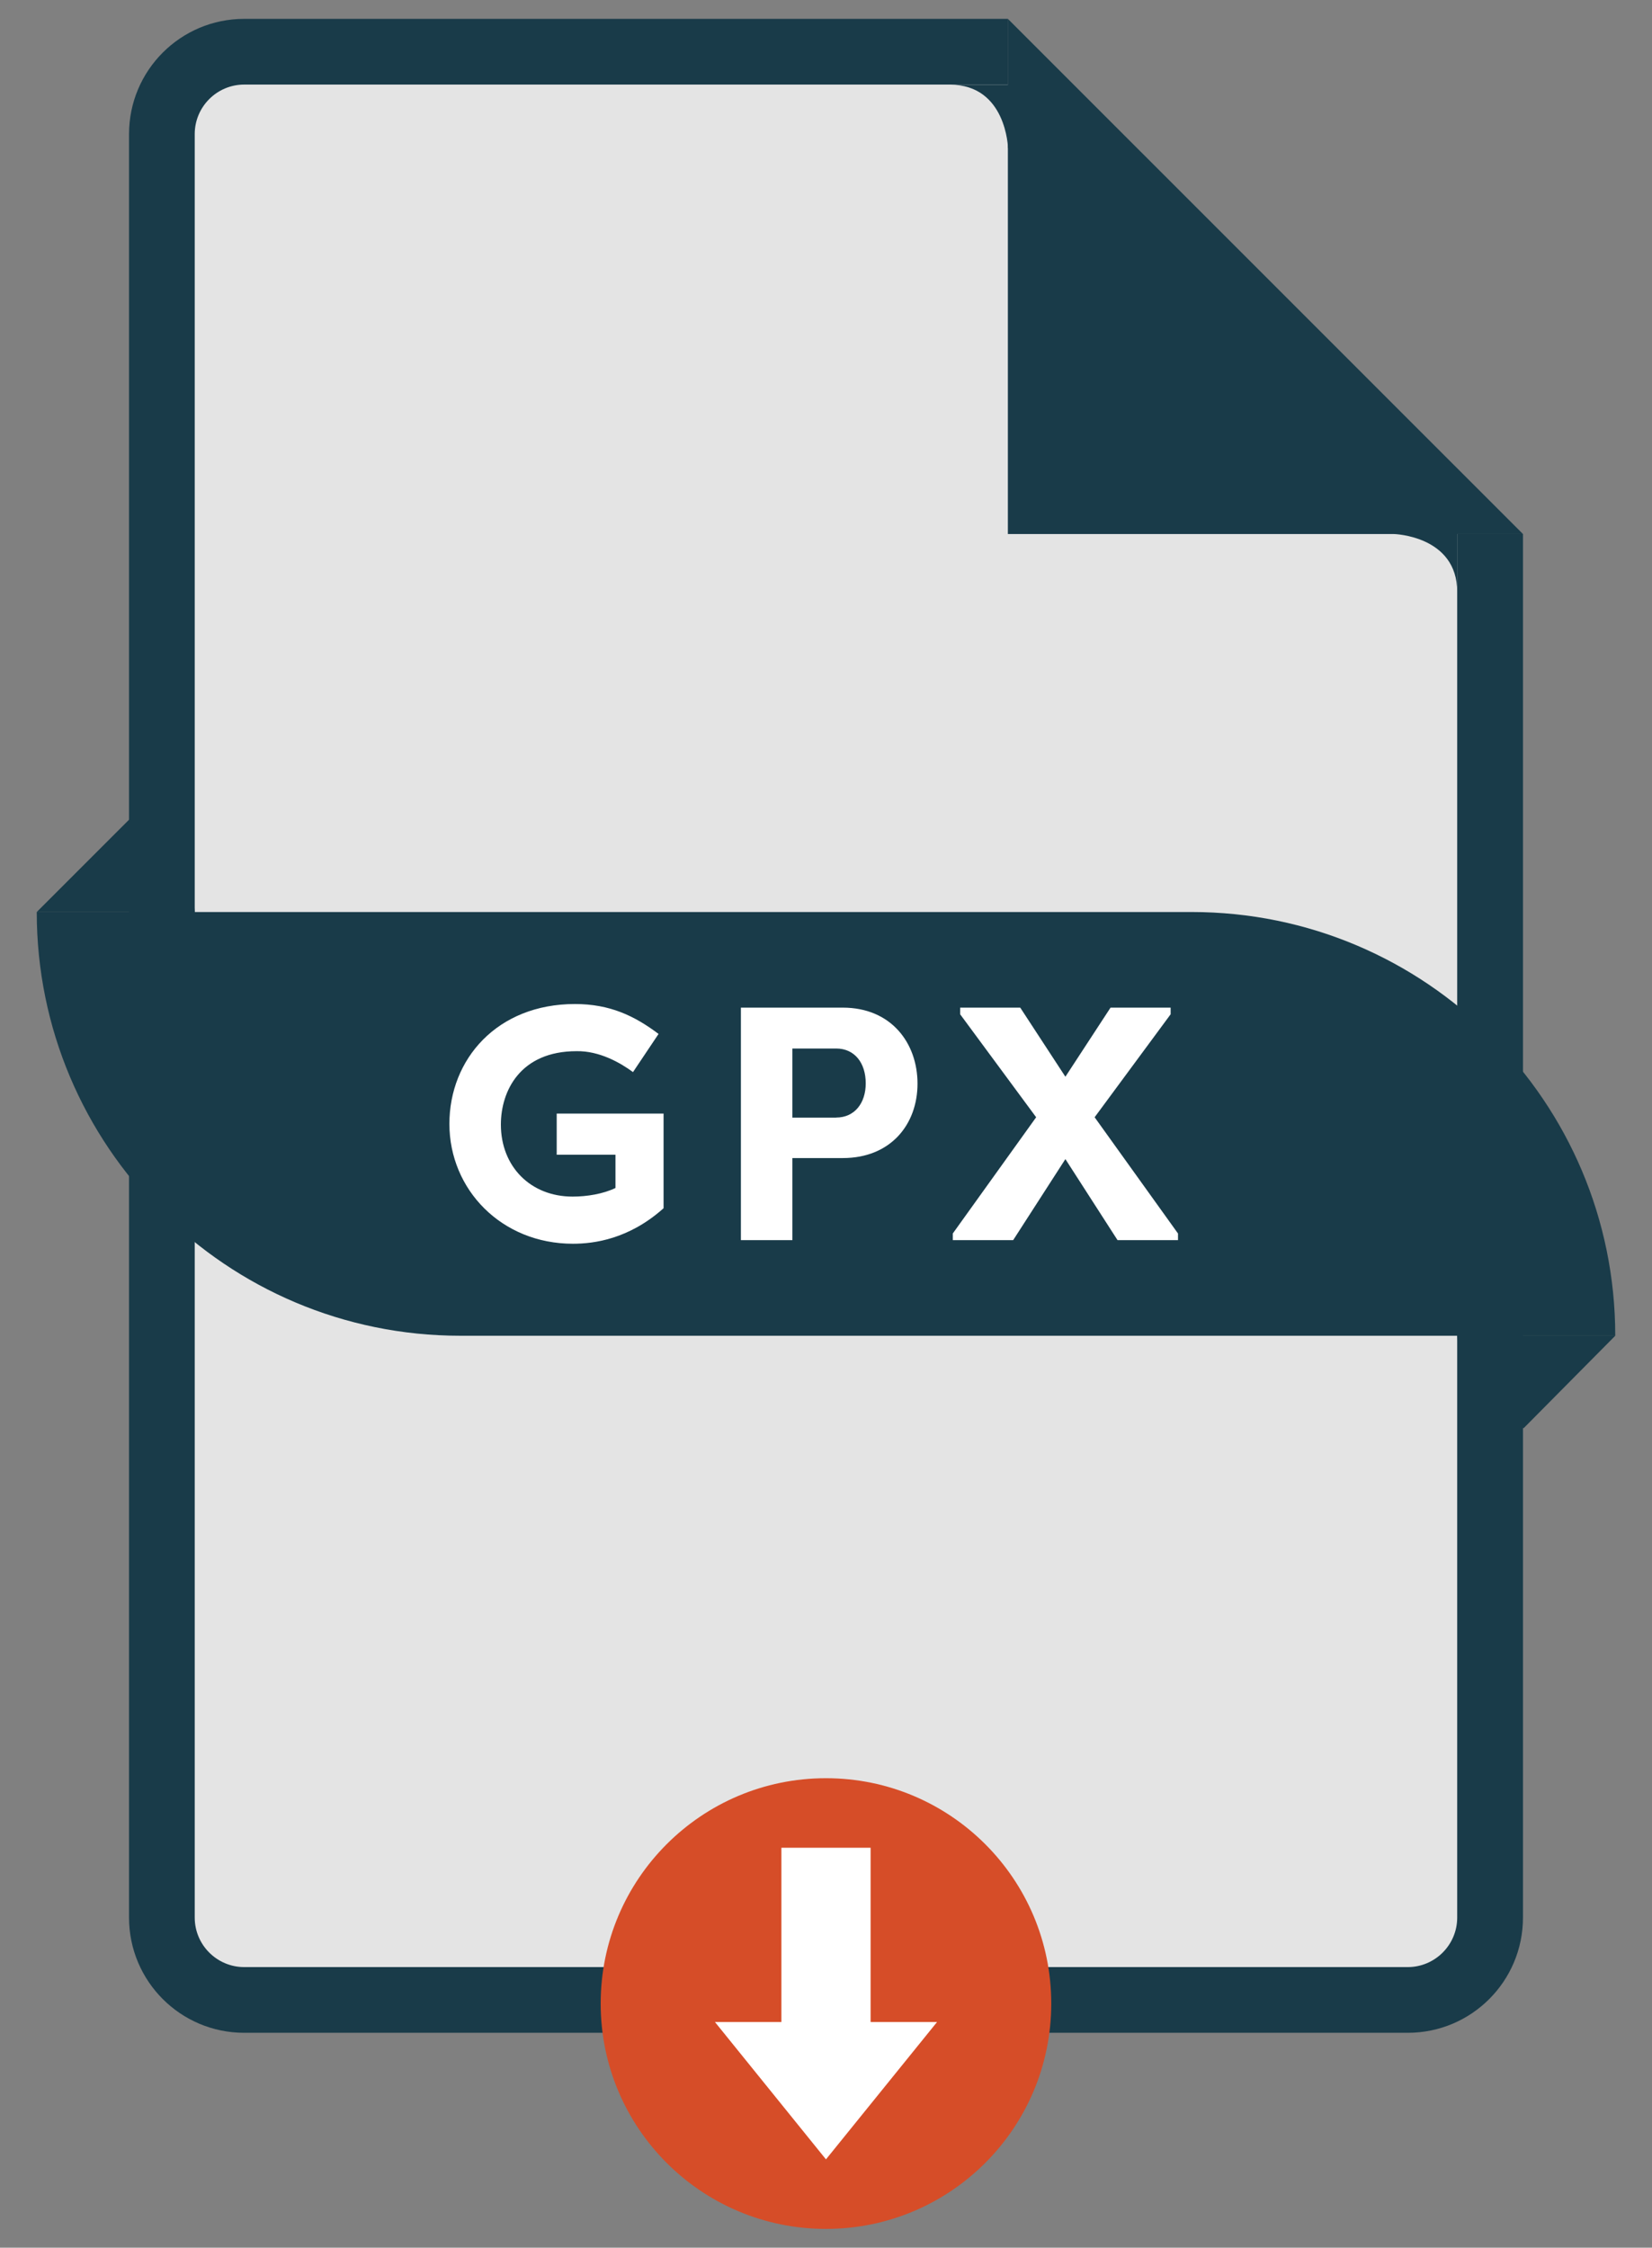
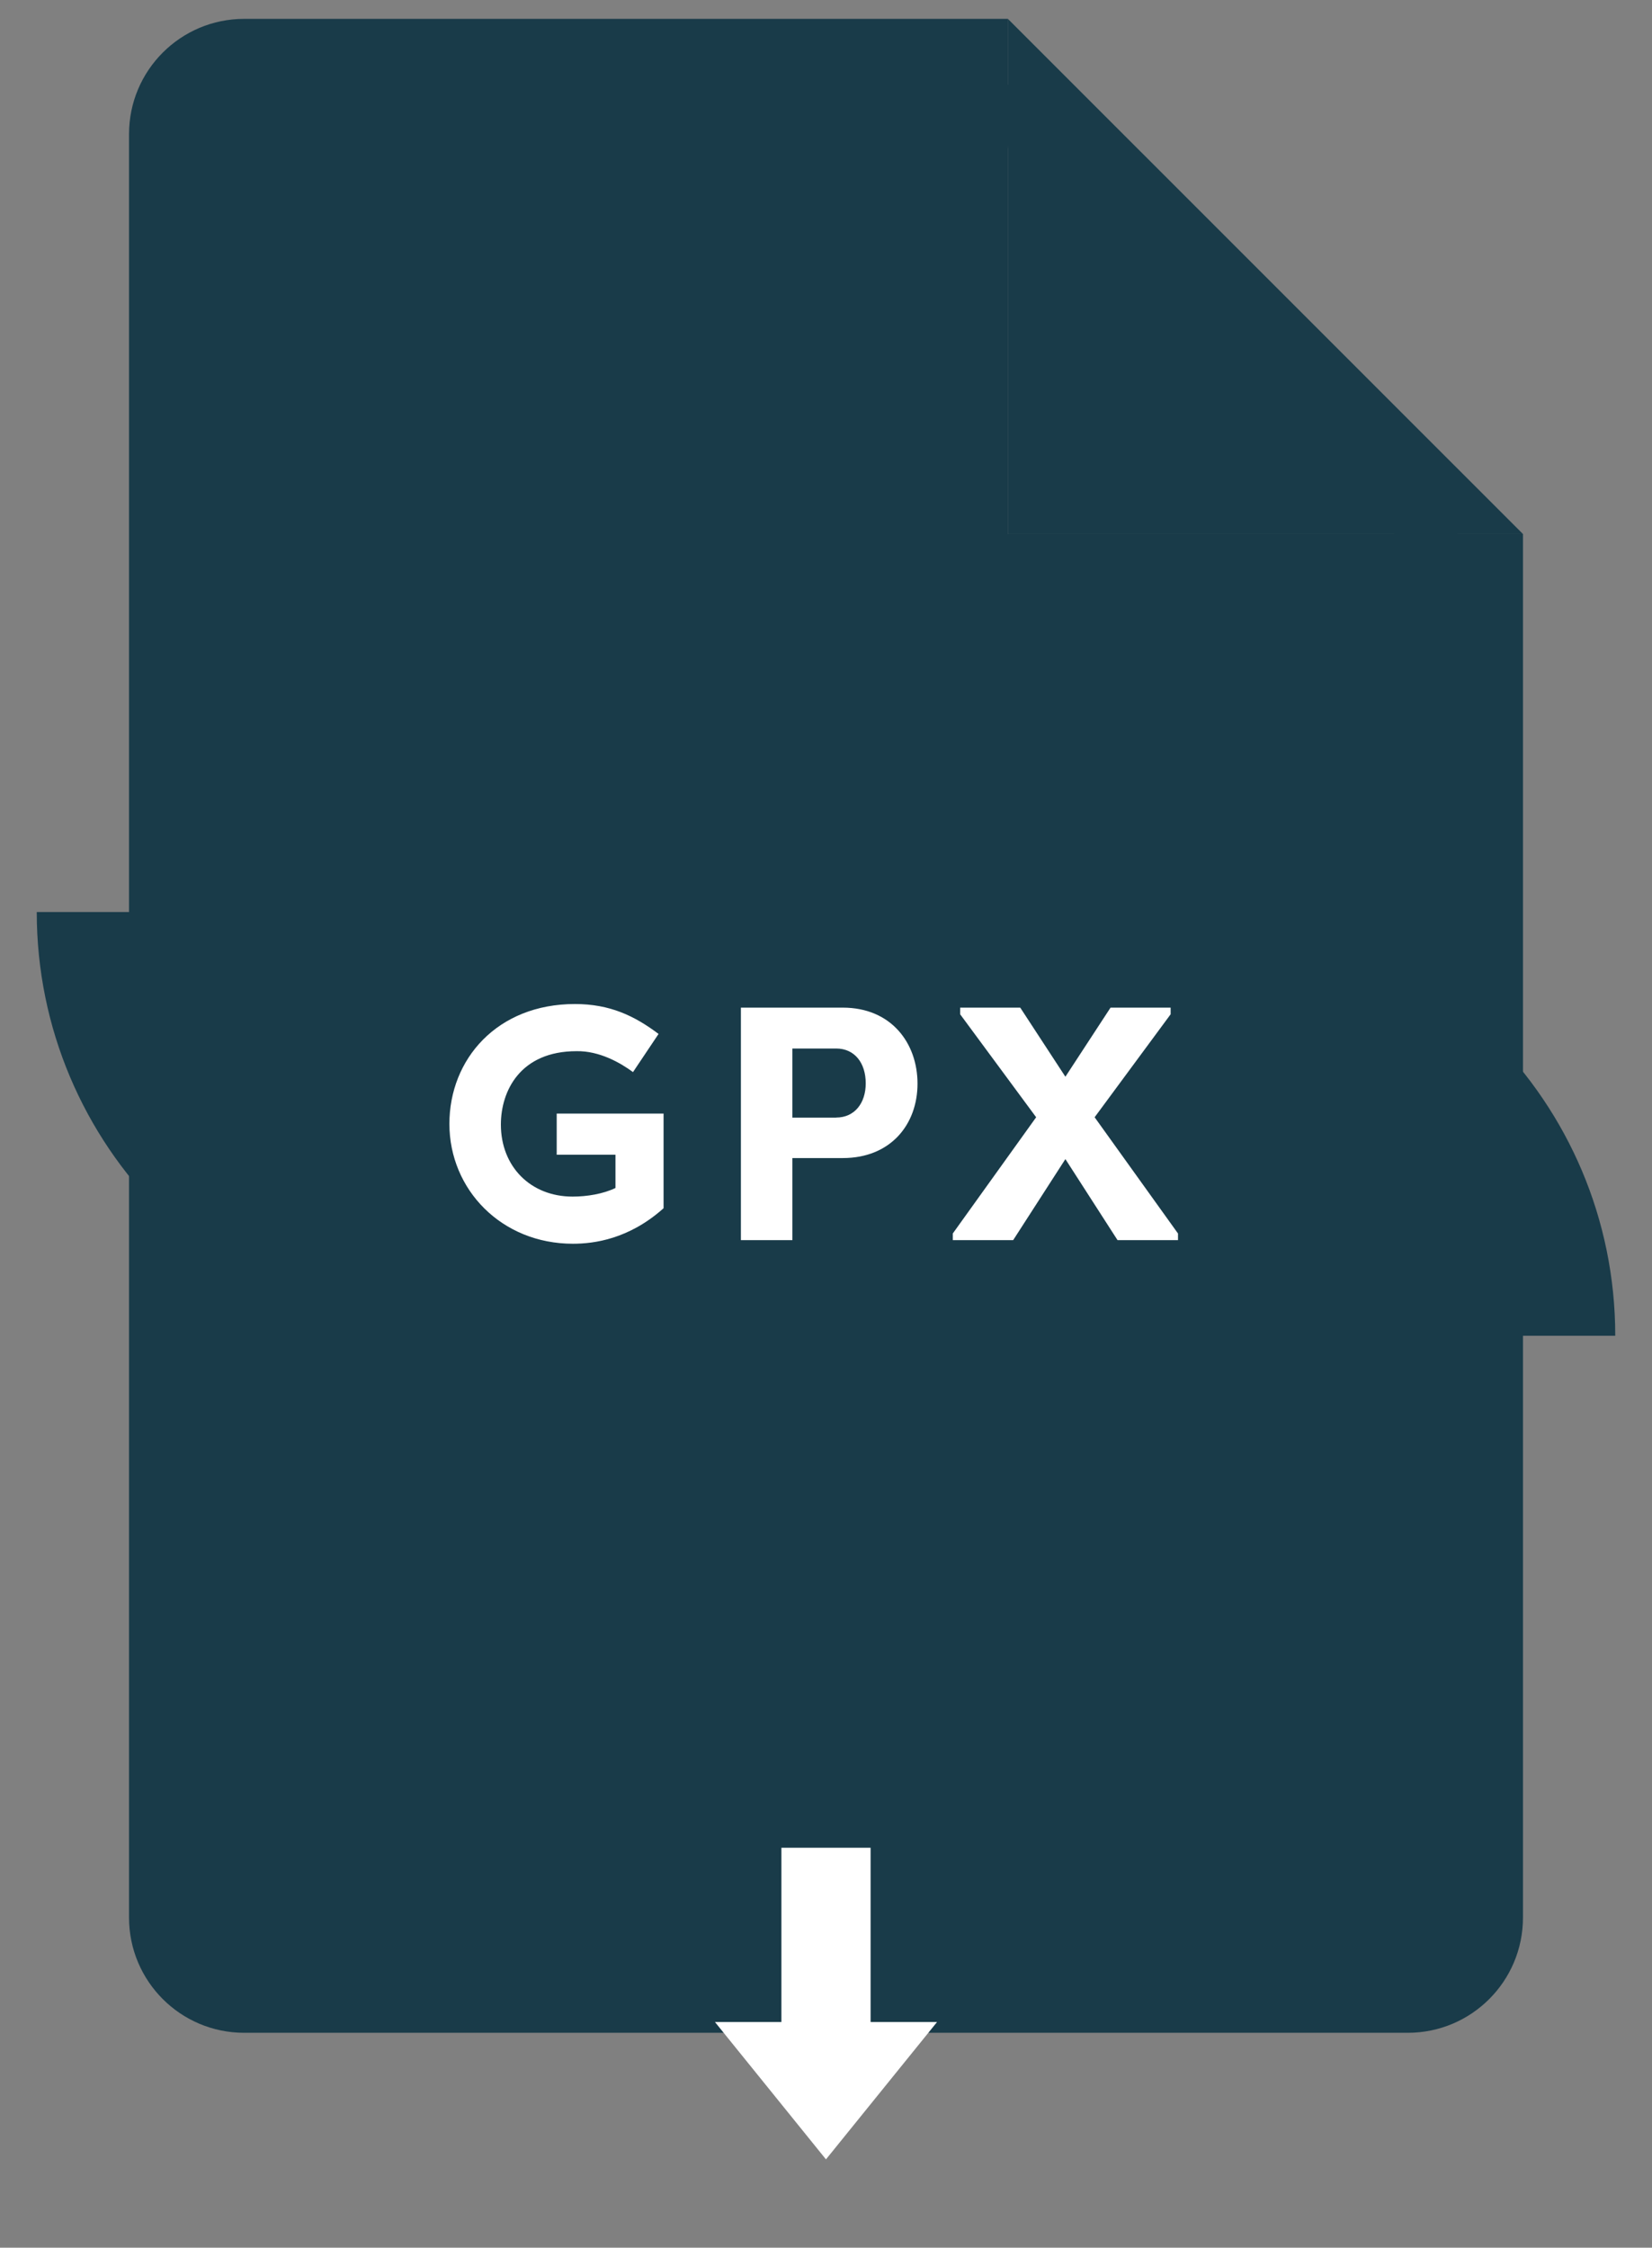
<svg xmlns="http://www.w3.org/2000/svg" version="1.1" id="Layer_1" x="0" y="0" viewBox="0 0 224.31 305.11" style="enable-background:new 0 0 224.31 305.11" xml:space="preserve">
  <rect x="0" y="0" width="224.31" height="305.11" fill="#808080" stroke="none" />
  <style>.st0{fill:#193b49}.st3{fill:#fff}</style>
  <path class="st0" d="M136.85 2.56H33.16c-8.64 0-15.64 7-15.64 15.64v242.1c0 8.64 7 15.64 15.64 15.64h157.99c8.64 0 15.64-7 15.64-15.64V72.49h-69.94V2.56z" />
-   <path d="M33.16 267.02c-3.7 0-6.72-3.01-6.72-6.72V18.2c0-3.7 3.01-6.72 6.72-6.72h107.87l56.83 58.32v190.5c0 3.7-3.01 6.72-6.72 6.72H33.16z" style="fill:#e4e4e4" />
  <path class="st0" d="M136.85 72.49h69.94L136.85 2.56z" />
  <path class="st0" d="M189.25 72.49s8.61.21 8.61 7.86V68.88h-8.61v3.61zM136.87 20.11s-.21-8.61-7.86-8.61h11.47v8.61h-3.61zM219.32 181.32H62.51c-31.77 0-57.52-25.75-57.52-57.52H161.8c31.77 0 57.52 25.75 57.52 57.52z" />
-   <path class="st0" d="M17.52 111.27 4.99 123.8h21.45l-1.27-12.53zM219.32 181.32l-12.42 12.53h-7.76l-1.28-12.53z" />
-   <circle cx="112.15" cy="271.97" r="30.59" style="fill:#d64d28" />
  <path class="st3" d="M118.21 274.48v-23.66H106.1v23.66h-9.02l15.07 18.64 15.08-18.64zM78.06 136.29c4.78 0 8.11 1.62 11.36 4.06l-3.47 5.18c-1.71-1.26-4.55-2.89-7.66-2.84-7.66 0-10.28 5.41-10.28 9.96 0 5.68 4.01 9.78 9.74 9.78 1.94 0 4.15-.36 5.82-1.17v-4.51h-7.98v-5.59H90.1v12.85c-4.69 4.19-9.42 4.82-12.31 4.82-9.69 0-16.77-7.35-16.77-16.27 0-8.79 6.49-16.27 17.04-16.27zM100.6 168.34v-31.56h13.84c6.54 0 10.14 4.78 10.14 10.32s-3.65 10.1-10.14 10.1h-6.85v11.14h-6.99zm12.94-16.64c2.48 0 4.01-1.94 4.01-4.64 0-2.8-1.53-4.73-4.01-4.73h-5.95v9.38h5.95zM137.57 168.34h-8.2v-.9l11.32-15.78-10.32-13.98v-.9h8.16l6.13 9.38 6.13-9.38h8.16v.9l-10.32 13.98 11.32 15.78v.9h-8.21l-7.08-11-7.09 11z" />
</svg>